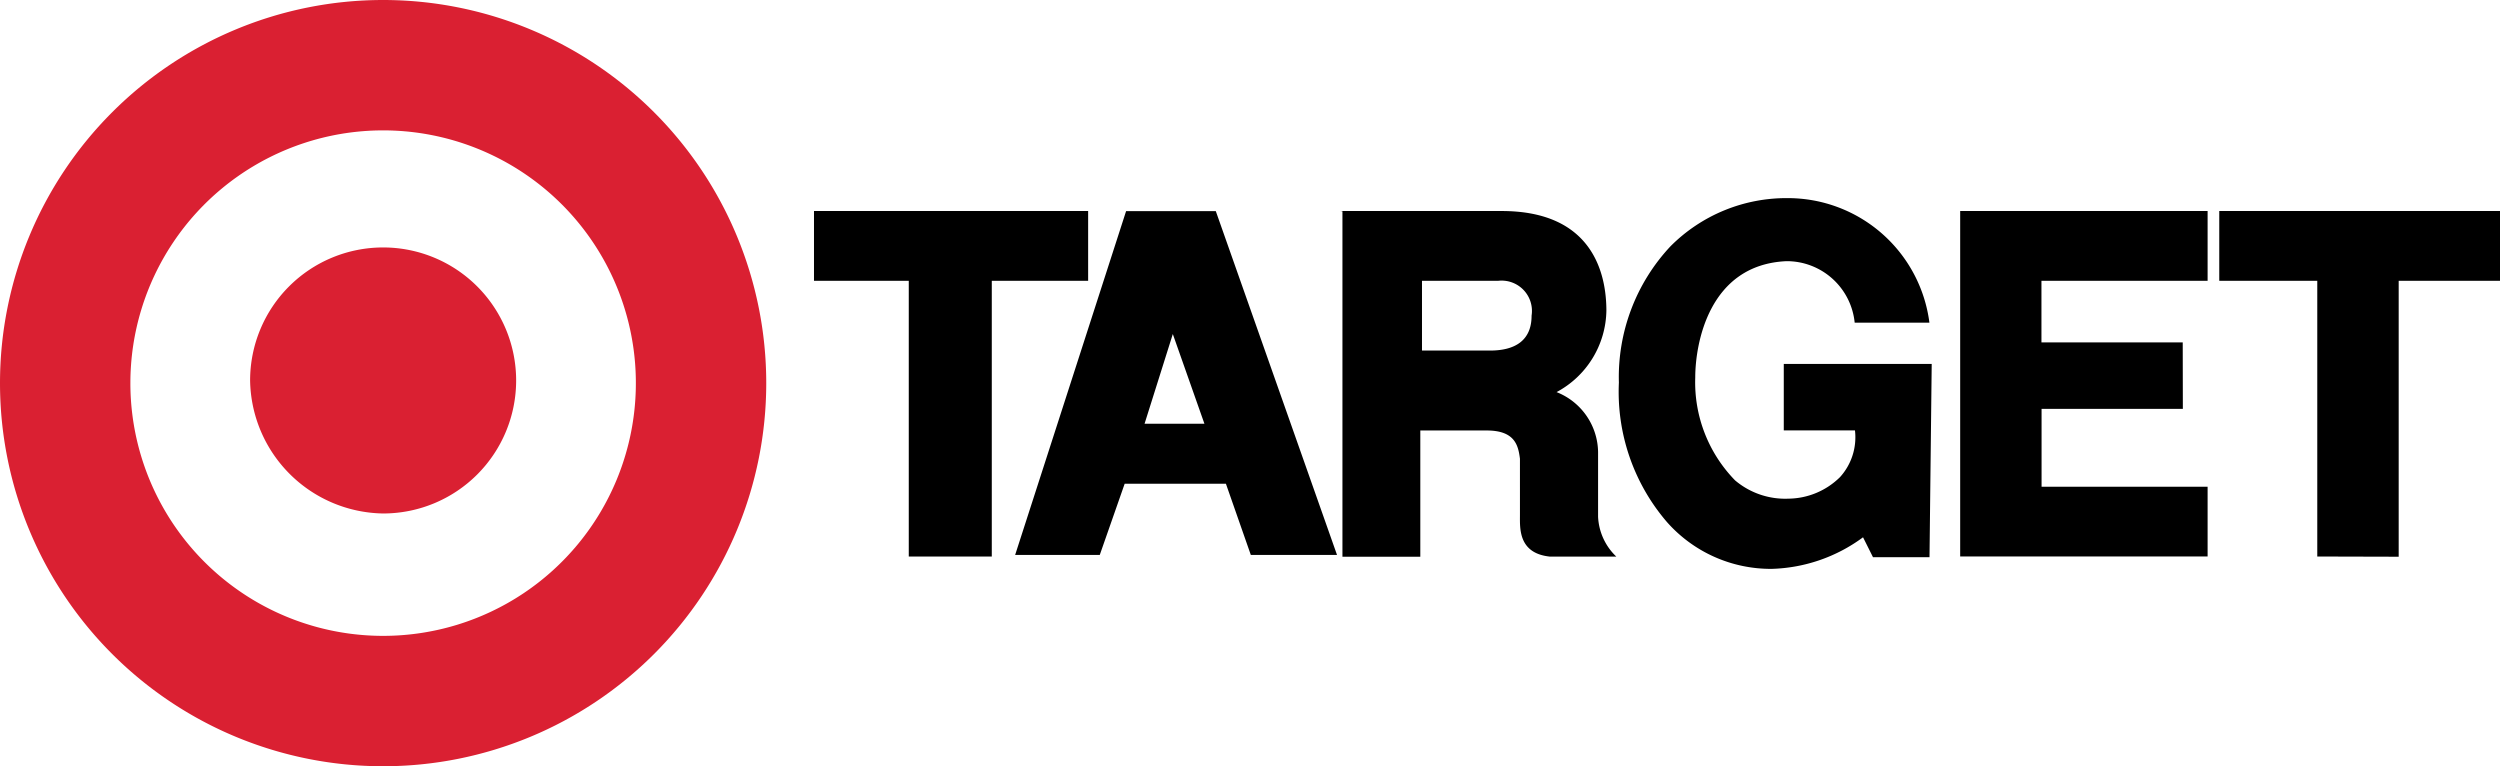
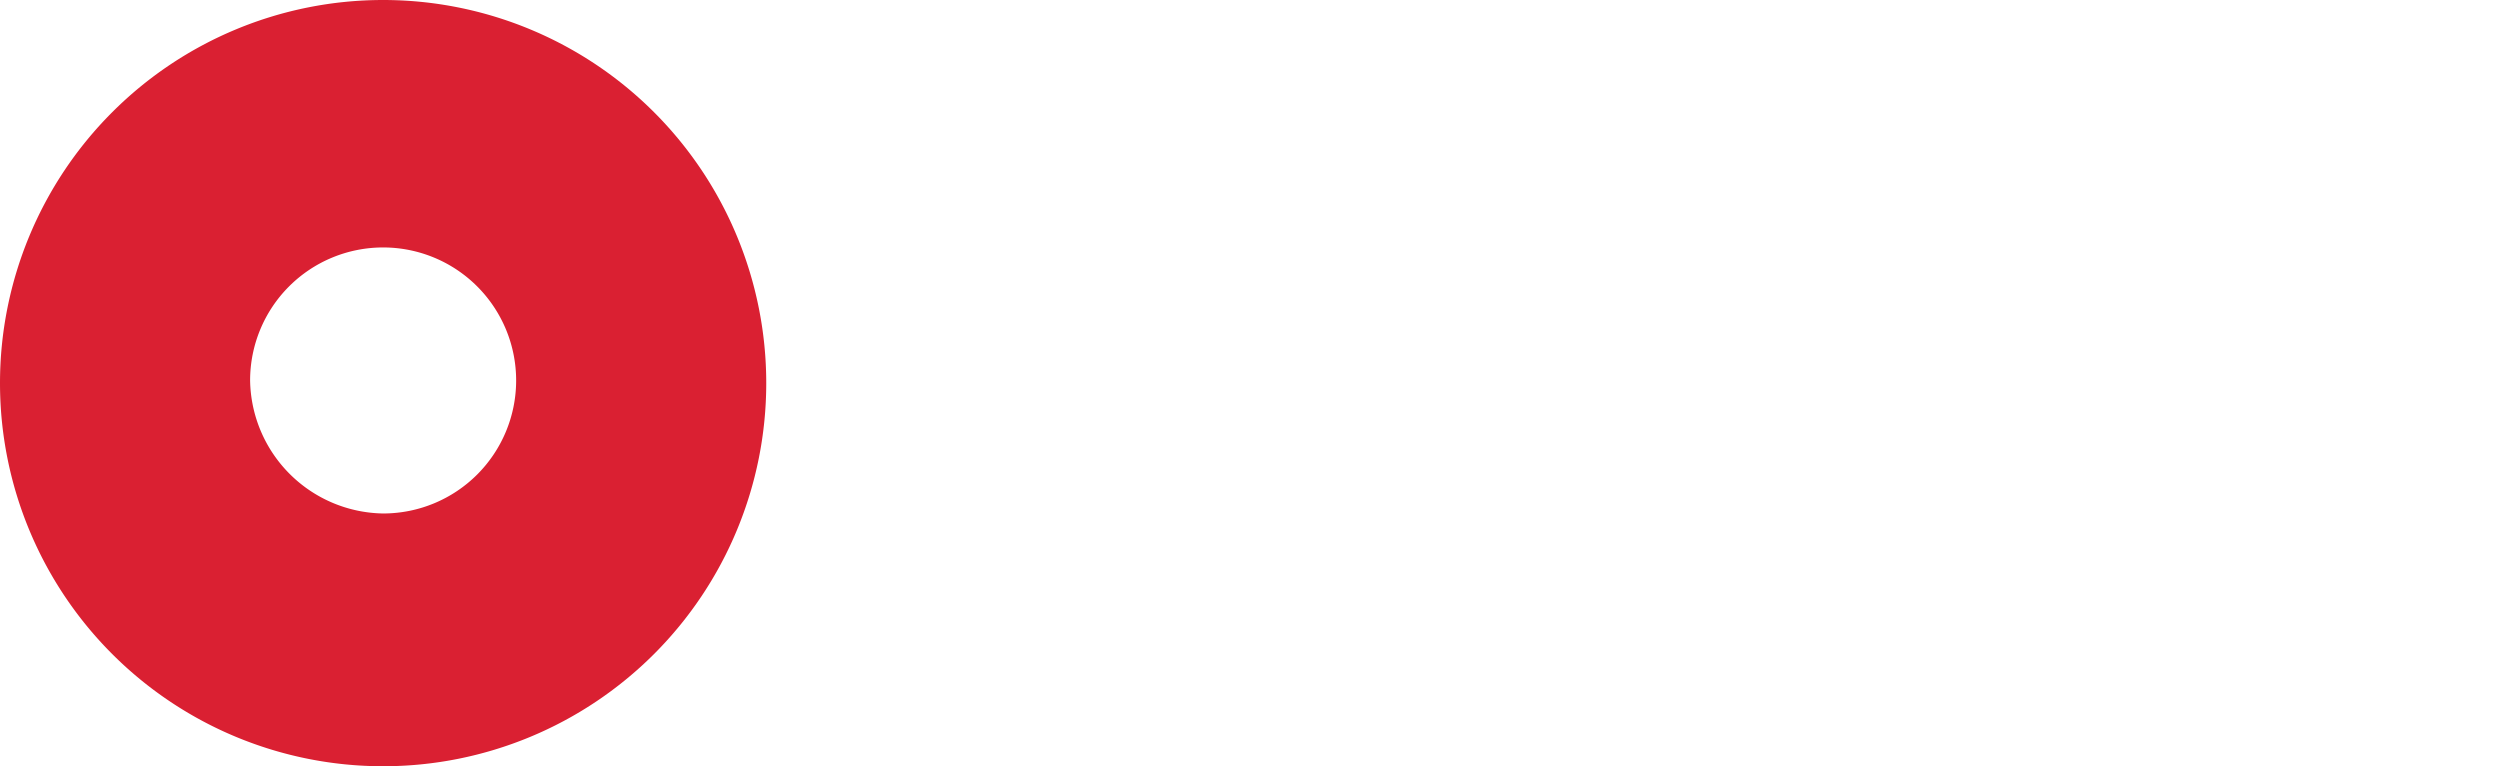
<svg xmlns="http://www.w3.org/2000/svg" width="104.405" height="32" viewBox="0 0 104.405 32">
  <g id="Group_63743" data-name="Group 63743" transform="translate(-3.807 -12.777)">
-     <path id="Path_88348" data-name="Path 88348" d="M19.807,34.221a5.555,5.555,0,1,0-5.555-5.555A5.644,5.644,0,0,0,19.807,34.221Zm0,5.111A10.555,10.555,0,1,0,9.252,28.777,10.553,10.553,0,0,0,19.807,39.332Zm-16-10.555a16,16,0,1,1,16,16A16,16,0,0,1,3.807,28.777Z" transform="translate(0)" fill="#da2032" />
-     <path id="Path_88349" data-name="Path 88349" d="M47.825,25.136V36.651H44.358V25.136H40.4V22.223H51.849v2.913Zm21.158,0H65.791V28.05h2.843c1.04,0,1.734-.416,1.734-1.457a1.267,1.267,0,0,0-1.388-1.457Zm-6.59-2.913h6.729c3.815,0,4.37,2.636,4.37,4.162a3.928,3.928,0,0,1-2.081,3.4,2.731,2.731,0,0,1,1.734,2.5v2.705a2.448,2.448,0,0,0,.762,1.665H71.131c-1.319-.139-1.249-1.18-1.249-1.734V32.568c-.07-.556-.208-1.18-1.387-1.18H65.721V36.66H62.469V22.233ZM97.561,27.71h-5.9V25.136H98.6V22.223H88.267V36.65H98.6V33.737H91.666V30.485h5.9Zm9.019,8.95V25.136h4.232V22.223H99.087v2.913h4.093V36.651Zm-51.195-9.3-1.18,3.746h2.5Zm-1.951-5.133H57.18l5.063,14.359h-3.6l-1.04-2.973H53.374l-1.04,2.973H48.8Zm33.644,6.382H80.9v2.775h2.973a2.474,2.474,0,0,1-.624,1.951,3.111,3.111,0,0,1-2.151.9,3.24,3.24,0,0,1-2.23-.762,5.86,5.86,0,0,1-1.665-4.3c0-1.387.556-4.717,3.815-4.856a2.851,2.851,0,0,1,2.843,2.567h3.121a5.962,5.962,0,0,0-5.9-5.2A6.828,6.828,0,0,0,76.165,23.7a7.991,7.991,0,0,0-2.151,5.688,8.334,8.334,0,0,0,2.011,5.828,5.788,5.788,0,0,0,4.37,1.951,6.721,6.721,0,0,0,3.815-1.319l.416.832h2.36Z" transform="translate(-2.599 -0.633)" />
+     <path id="Path_88348" data-name="Path 88348" d="M19.807,34.221a5.555,5.555,0,1,0-5.555-5.555A5.644,5.644,0,0,0,19.807,34.221Zm0,5.111Zm-16-10.555a16,16,0,1,1,16,16A16,16,0,0,1,3.807,28.777Z" transform="translate(0)" fill="#da2032" />
  </g>
</svg>